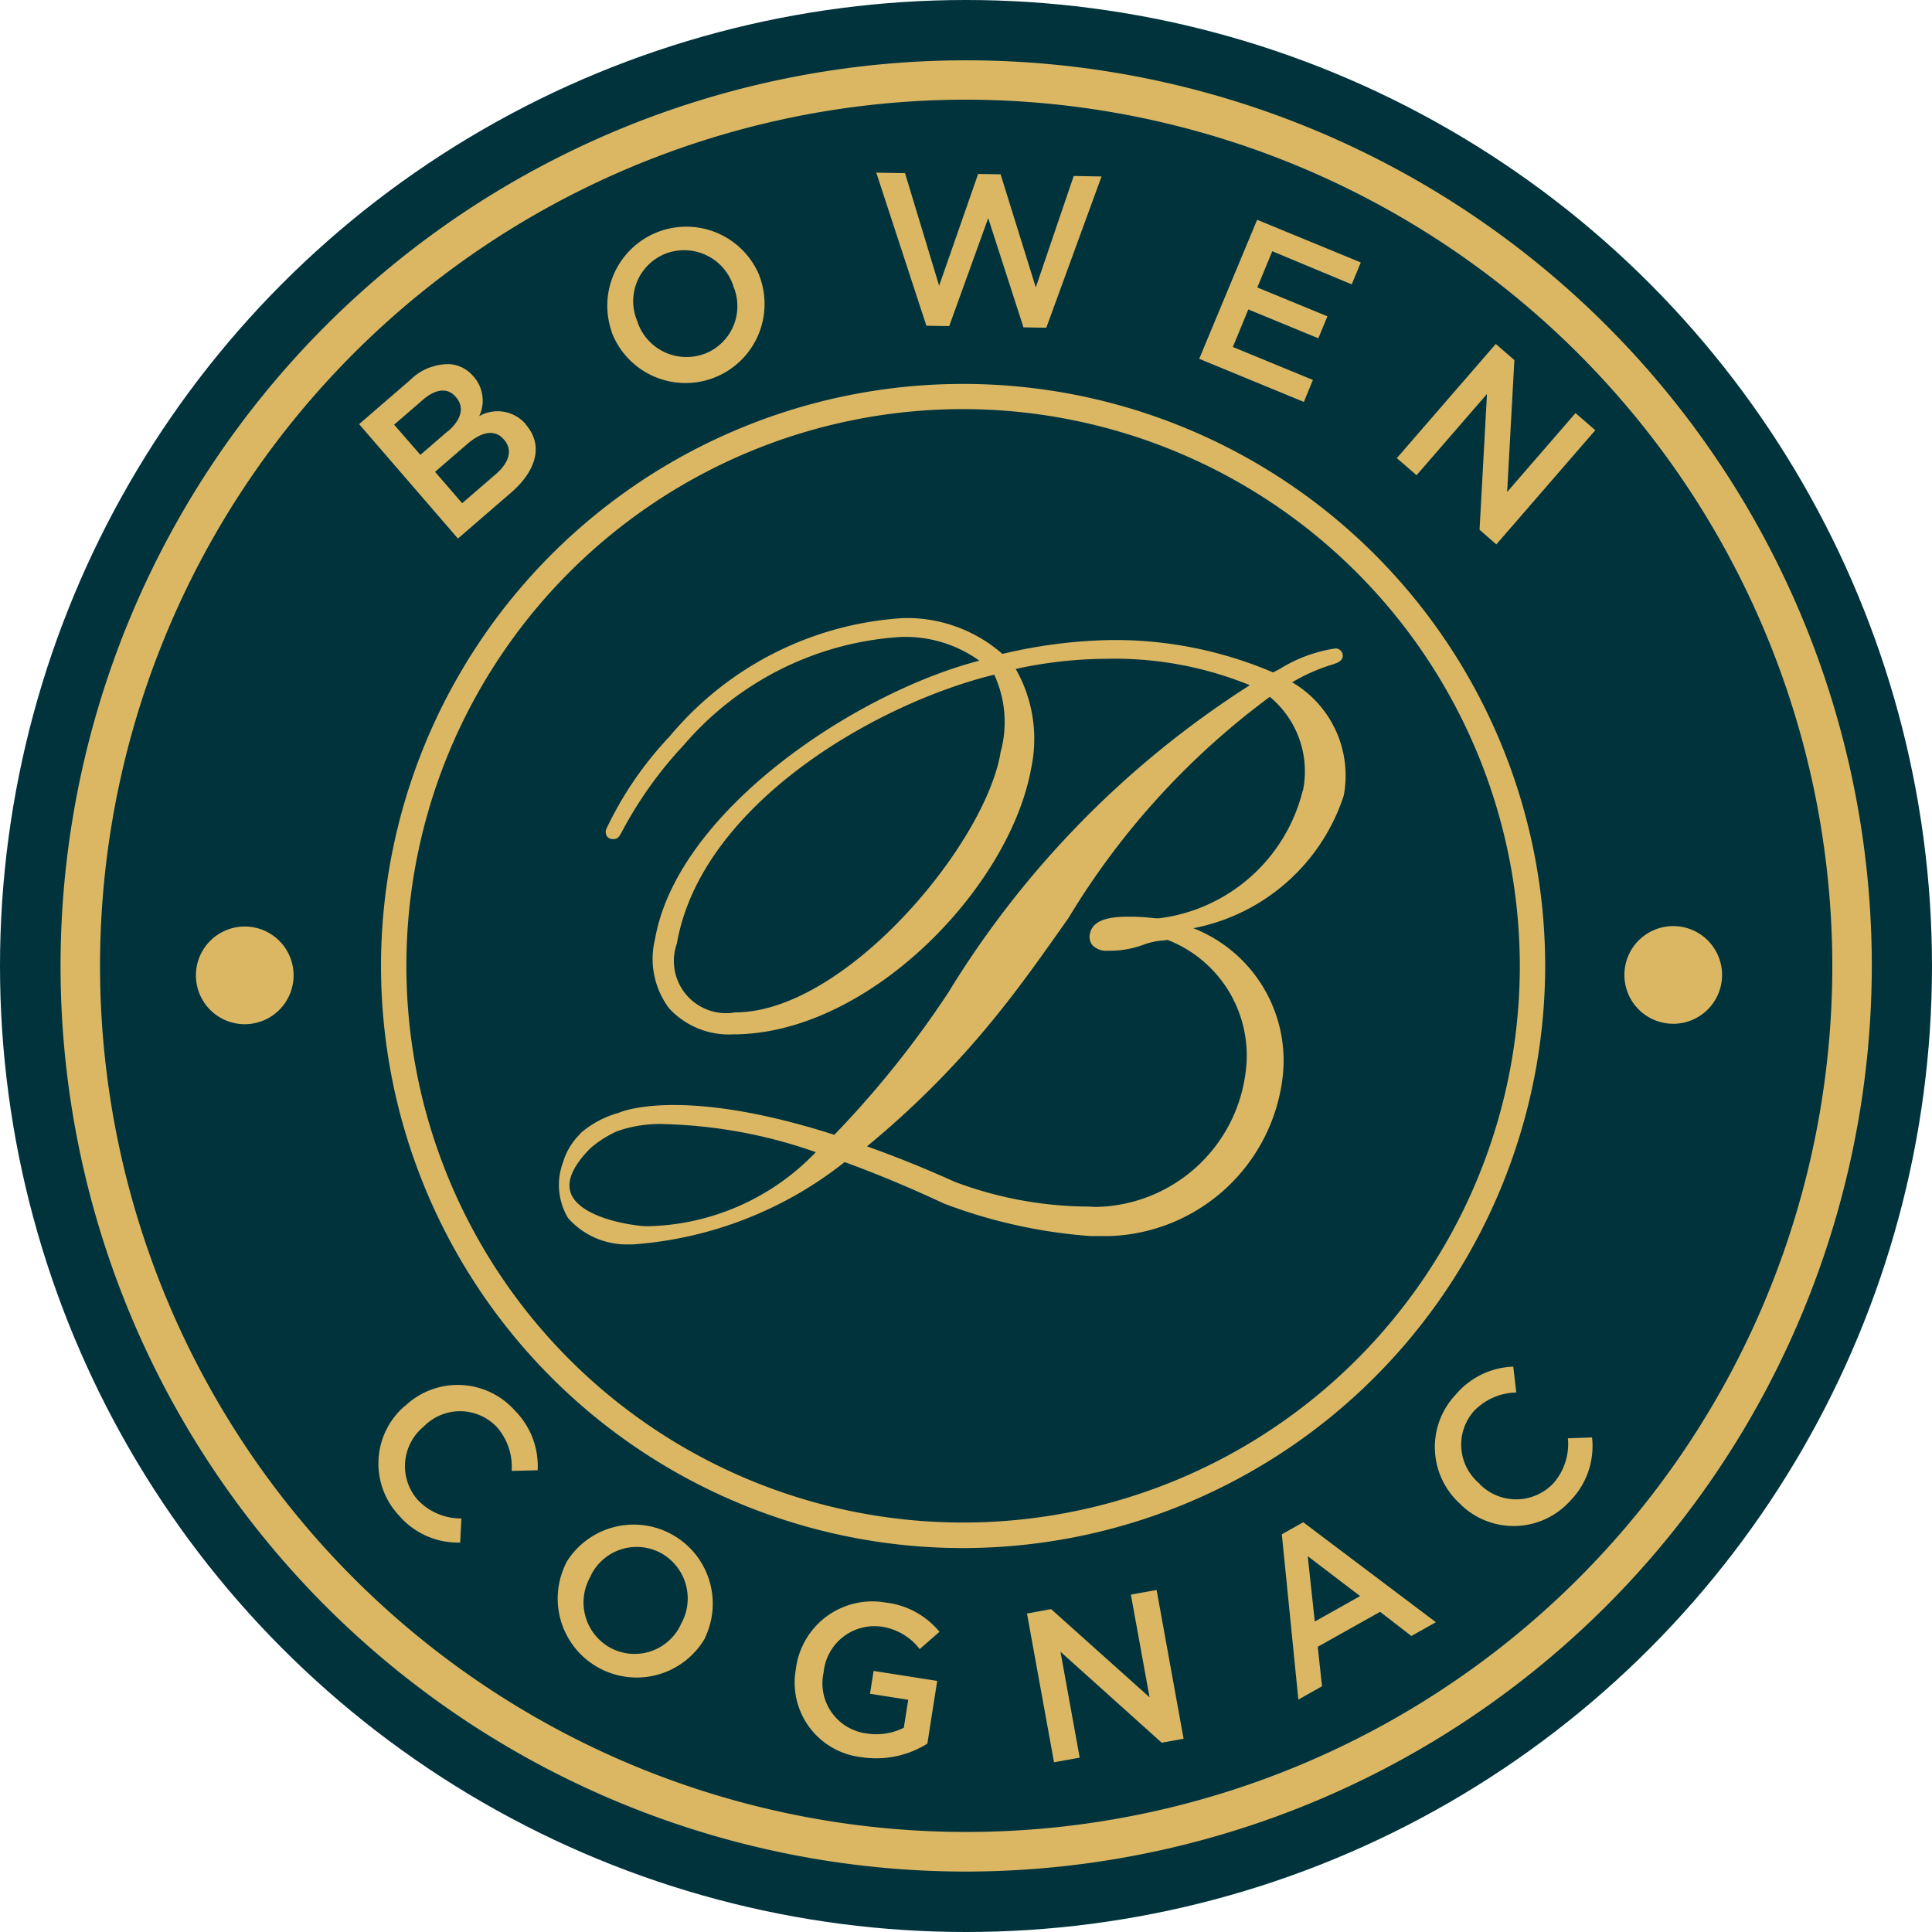
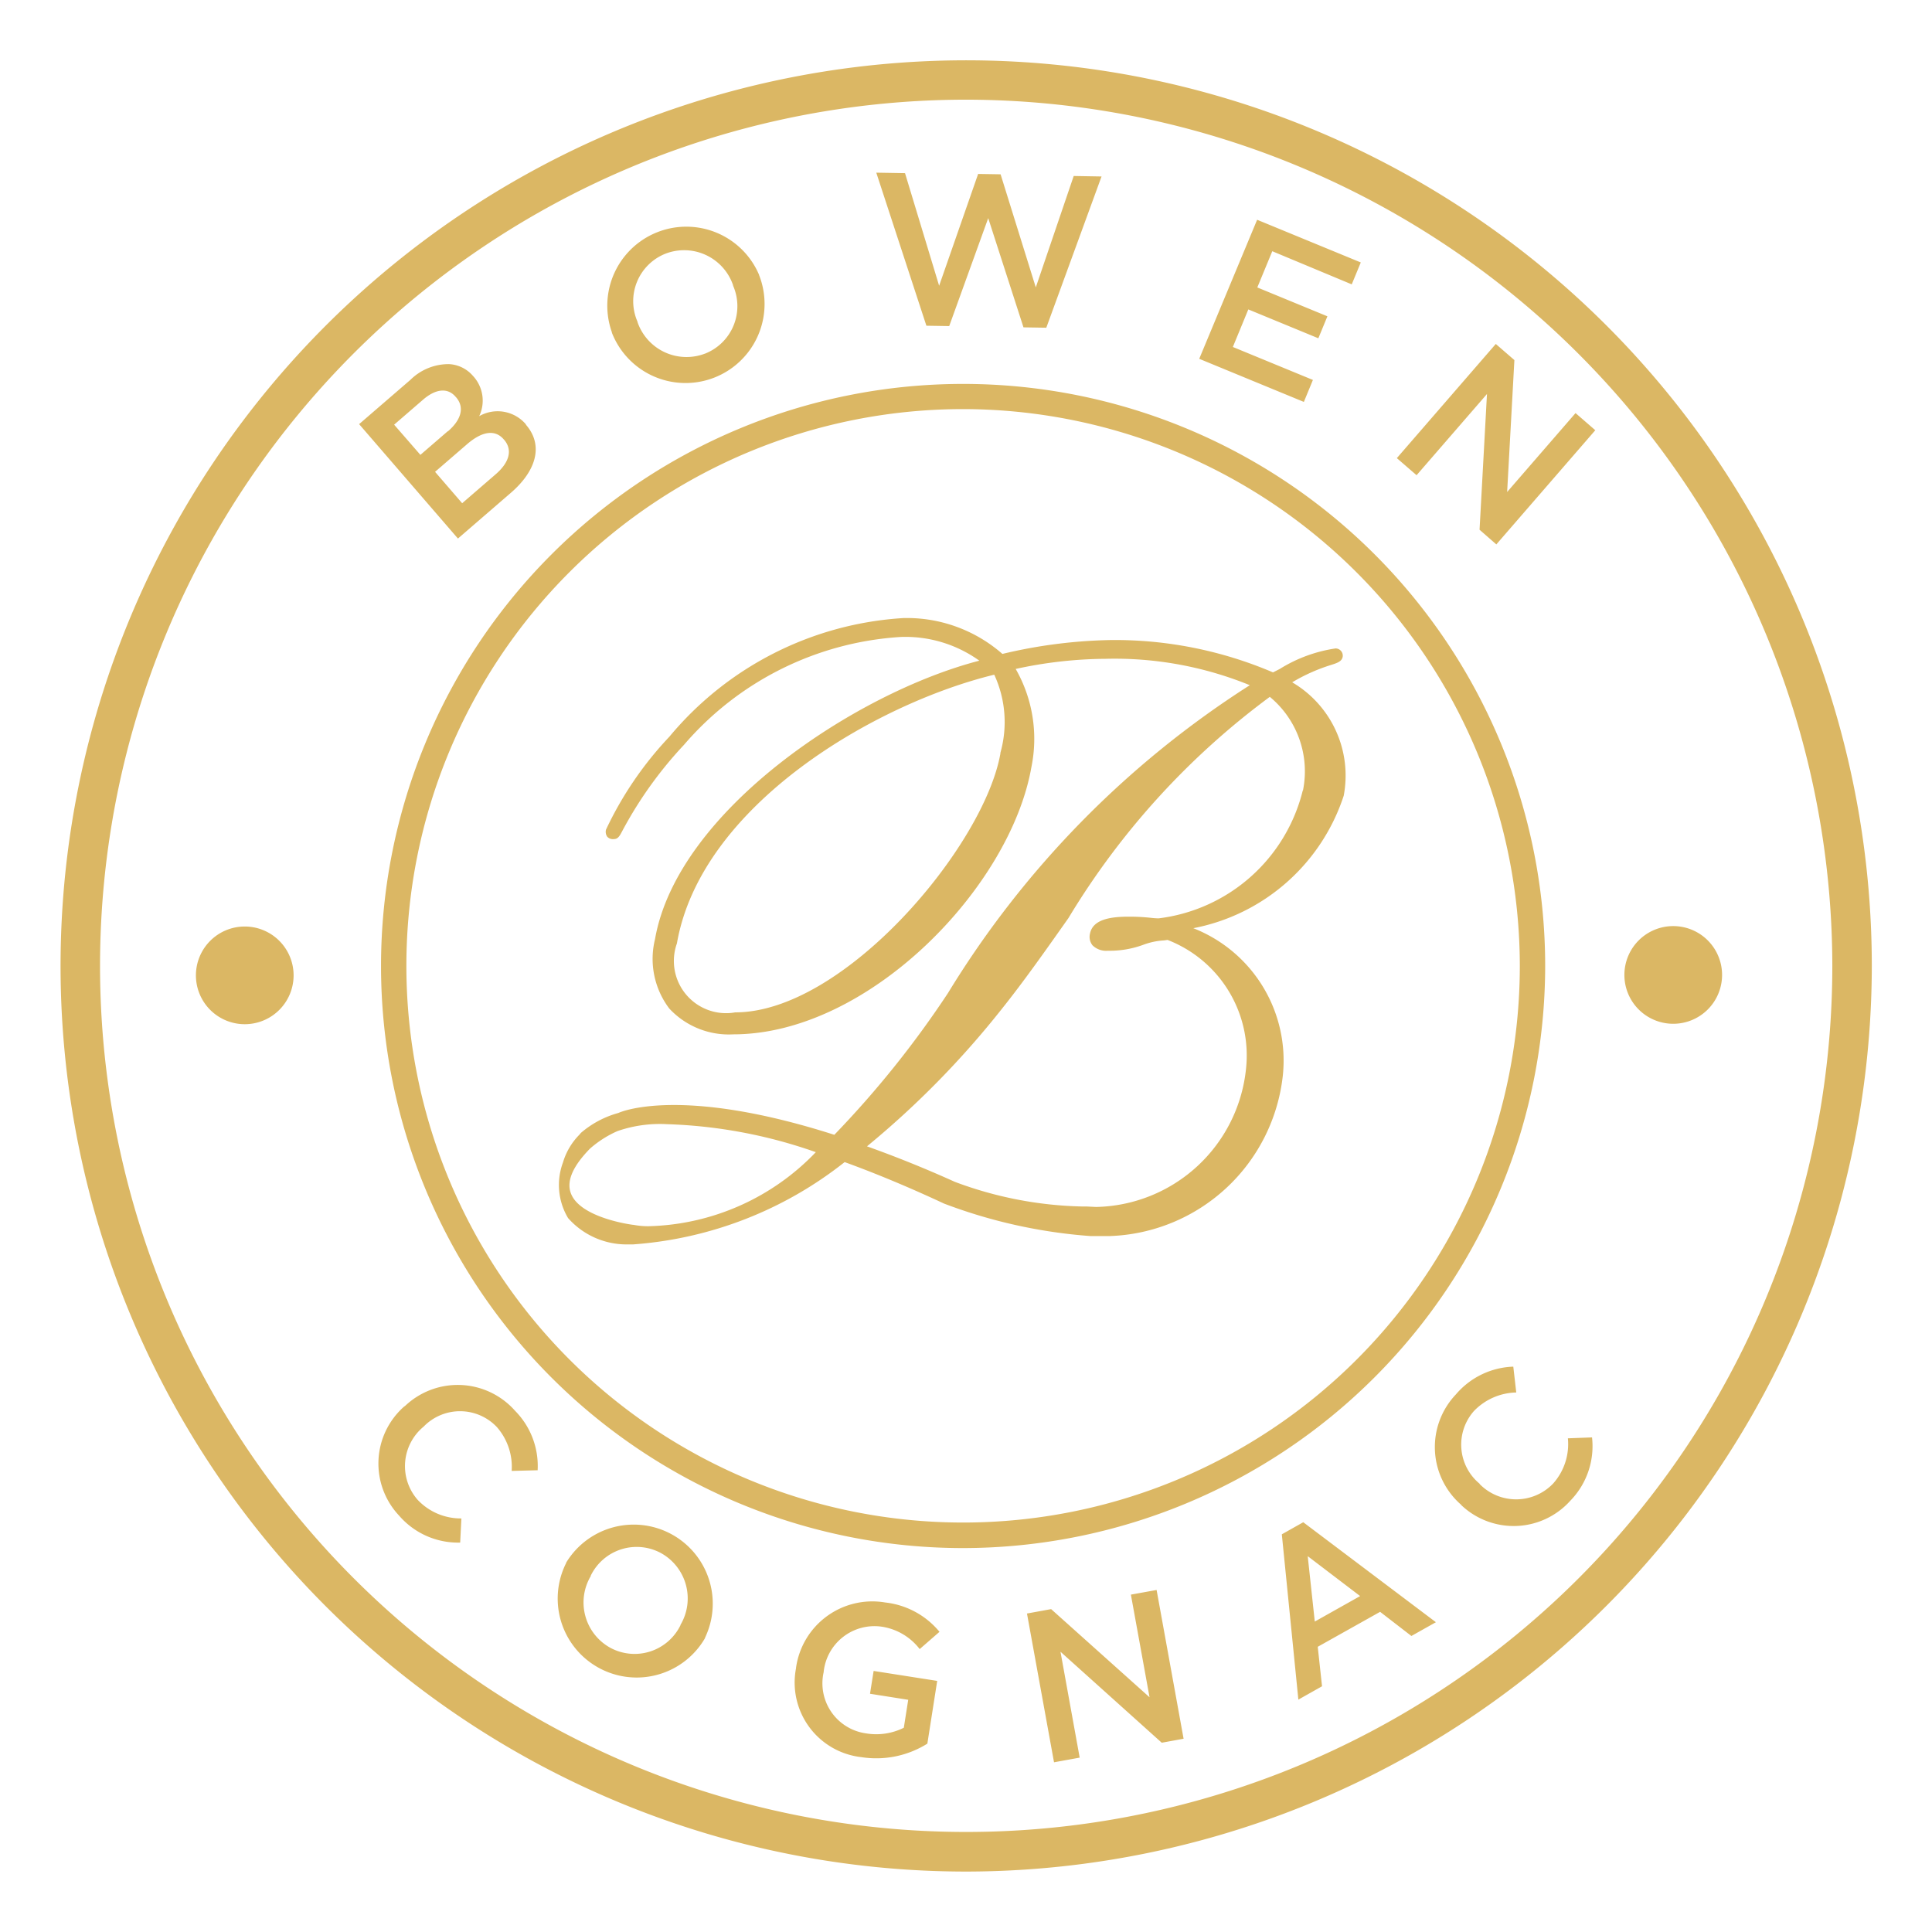
<svg xmlns="http://www.w3.org/2000/svg" width="32" height="32" viewBox="0 0 32 32">
  <g transform="translate(4051 312)">
-     <circle cx="16" cy="16" r="16" transform="translate(-4051 -312)" fill="#00333c" />
    <path d="M485,150.328a.809.809,0,1,0-.809.809.809.809,0,0,0,.809-.809m19.337,8.766,0,.005a1.26,1.26,0,0,0,1.81-.07,1.293,1.293,0,0,0,.359-1.048l-.4.015a.98.98,0,0,1-.245.75.848.848,0,0,1-1.216.008l0-.005a.84.84,0,0,1-.094-1.206,1,1,0,0,1,.7-.306l-.049-.428a1.305,1.305,0,0,0-.95.459,1.266,1.266,0,0,0,.083,1.826m-2.538.854.868.661-.751.422Zm-.074-.562-.355.2.274,2.738.392-.221-.071-.654,1.033-.579.518.4.406-.228Zm-4.176,1.439-.4.073.448,2.464.425-.077-.318-1.754,1.677,1.507.362-.066-.447-2.464-.426.077.309,1.7Zm-4.225.978a1.243,1.243,0,0,0,1.083,1.474,1.594,1.594,0,0,0,1.092-.224l.163-1.039-1.053-.165-.06.378.633.1-.073.463a1.024,1.024,0,0,1-.627.093.837.837,0,0,1-.7-1.016l0-.007a.846.846,0,0,1,.939-.747.975.975,0,0,1,.651.374l.328-.286a1.358,1.358,0,0,0-.9-.486,1.276,1.276,0,0,0-1.476,1.08Zm-3.4-1.527,0-.006a.846.846,0,0,1,1.163-.373.859.859,0,0,1,.323,1.189l0,.006a.846.846,0,0,1-1.163.373.857.857,0,0,1-.322-1.189m-.409-.214a1.308,1.308,0,0,0,2.3,1.244l0-.006a1.309,1.309,0,0,0-2.3-1.244Zm-2.68-2.595a1.258,1.258,0,0,0-.088,1.808,1.29,1.29,0,0,0,1.013.448l.02-.4a.981.981,0,0,1-.726-.31.847.847,0,0,1,.1-1.21l.005-.005a.84.84,0,0,1,1.209.012,1,1,0,0,1,.245.726l.43-.011a1.3,1.3,0,0,0-.374-.985,1.267,1.267,0,0,0-1.826-.076Zm1.51-15.436-.552.477-.449-.52.528-.456c.262-.227.472-.242.609-.082l.006.006c.147.171.086.379-.142.575m-.789-.717-.455.393-.435-.5.479-.414c.214-.185.412-.2.541-.046l.006.006c.149.173.078.381-.136.565m1.293-.111,0-.005a.614.614,0,0,0-.774-.136.6.6,0,0,0-.093-.656l-.006-.006a.56.56,0,0,0-.4-.2.9.9,0,0,0-.64.26l-.85.734,1.637,1.895.876-.757c.422-.364.544-.787.253-1.125m2.96-1.18a.858.858,0,0,1-1.115-.524l0-.006a.846.846,0,0,1,.468-1.128.857.857,0,0,1,1.115.524l0,.007a.845.845,0,0,1-.469,1.128m.9-1.3,0-.006a1.309,1.309,0,0,0-2.438.951l0,.007a1.309,1.309,0,0,0,2.439-.952m4.756.869.915-2.505-.461-.008-.628,1.845-.583-1.873-.372-.006-.646,1.852-.565-1.865-.476-.008.83,2.535.378.006.646-1.788.584,1.809Zm5.059-.718.15-.363-1.717-.707L500,140.116l1.733.714.15-.364-1.326-.546.256-.622,1.16.478.15-.364-1.161-.478.248-.6Zm-.812,8.386a2.811,2.811,0,0,1-2.387,2.115,1.213,1.213,0,0,1-.128-.009,3.284,3.284,0,0,0-.362-.019c-.278,0-.6.033-.647.284a.223.223,0,0,0,.042.19.322.322,0,0,0,.256.09,1.6,1.6,0,0,0,.59-.1,1.166,1.166,0,0,1,.341-.071l.056-.008a2.052,2.052,0,0,1,1.3,2.135,2.548,2.548,0,0,1-2.484,2.288l-.162-.008h-.077a6.361,6.361,0,0,1-2.1-.408c-.494-.223-.971-.415-1.455-.588a14.9,14.9,0,0,0,2.237-2.281c.366-.458.721-.963,1.1-1.5a12.713,12.713,0,0,1,3.335-3.664,1.6,1.6,0,0,1,.55,1.547m-5.011-.614c-.269,1.539-2.586,4.293-4.393,4.293a.865.865,0,0,1-.966-1.143c.4-2.3,3.3-3.975,5.256-4.45a1.871,1.871,0,0,1,.1,1.3m-3.056,6.609a3.966,3.966,0,0,1-2.769,1.226,1.282,1.282,0,0,1-.251-.023h-.006c-.009,0-.886-.112-1.033-.529-.071-.2.037-.445.32-.734a1.762,1.762,0,0,1,.453-.289,2.143,2.143,0,0,1,.823-.115,8.152,8.152,0,0,1,2.462.463m7.892-7.782a2.974,2.974,0,0,1,.636-.285c.112-.035.185-.06.2-.137a.12.12,0,0,0-.117-.139,2.408,2.408,0,0,0-.925.34l-.112.057a6.661,6.661,0,0,0-2.682-.536,8.3,8.3,0,0,0-1.8.23,2.4,2.4,0,0,0-1.638-.594,5.472,5.472,0,0,0-3.877,1.964,5.88,5.88,0,0,0-1.051,1.541.143.143,0,0,0,.021.117.127.127,0,0,0,.108.039c.074,0,.1-.057.15-.151a6.656,6.656,0,0,1,1.012-1.409,5.15,5.15,0,0,1,3.593-1.788,2.1,2.1,0,0,1,1.3.393c-2.043.528-5,2.484-5.372,4.613a1.362,1.362,0,0,0,.236,1.148,1.345,1.345,0,0,0,1.061.428c2.242,0,4.588-2.433,4.937-4.425a2.332,2.332,0,0,0-.26-1.627,7.132,7.132,0,0,1,1.491-.168,5.923,5.923,0,0,1,2.387.437,15.821,15.821,0,0,0-5,5.1,16.361,16.361,0,0,1-1.882,2.347c-2.542-.814-3.541-.38-3.576-.362a1.6,1.6,0,0,0-.621.33l-.029.034a1.091,1.091,0,0,0-.268.455,1.069,1.069,0,0,0,.084.922,1.294,1.294,0,0,0,1.007.436h.074a6.383,6.383,0,0,0,3.5-1.363c.518.188,1.072.419,1.646.687a8.58,8.58,0,0,0,2.424.538l.322,0a2.985,2.985,0,0,0,2.865-2.653,2.355,2.355,0,0,0-1.482-2.446,3.27,3.27,0,0,0,2.491-2.194,1.79,1.79,0,0,0-.857-1.881m3.774,4.7a9.221,9.221,0,1,1-9.221-9.223,9.232,9.232,0,0,1,9.221,9.223m.42,0a9.641,9.641,0,1,0-9.641,9.642,9.652,9.652,0,0,0,9.641-9.642m-.809-6.982,1.639-1.891-.327-.284-1.133,1.307.12-2.185-.308-.267-1.639,1.891.327.283,1.166-1.345-.123,2.248Zm3.739,7.131a.809.809,0,1,0-.809.809.809.809,0,0,0,.809-.809m1.826-.149a14.346,14.346,0,1,1-14.347-14.348,14.363,14.363,0,0,1,14.347,14.348m.654,0a15,15,0,1,0-15,15,15.017,15.017,0,0,0,15-15" transform="translate(-4531.137 -446.173)" fill="#dbb764" />
  </g>
</svg>